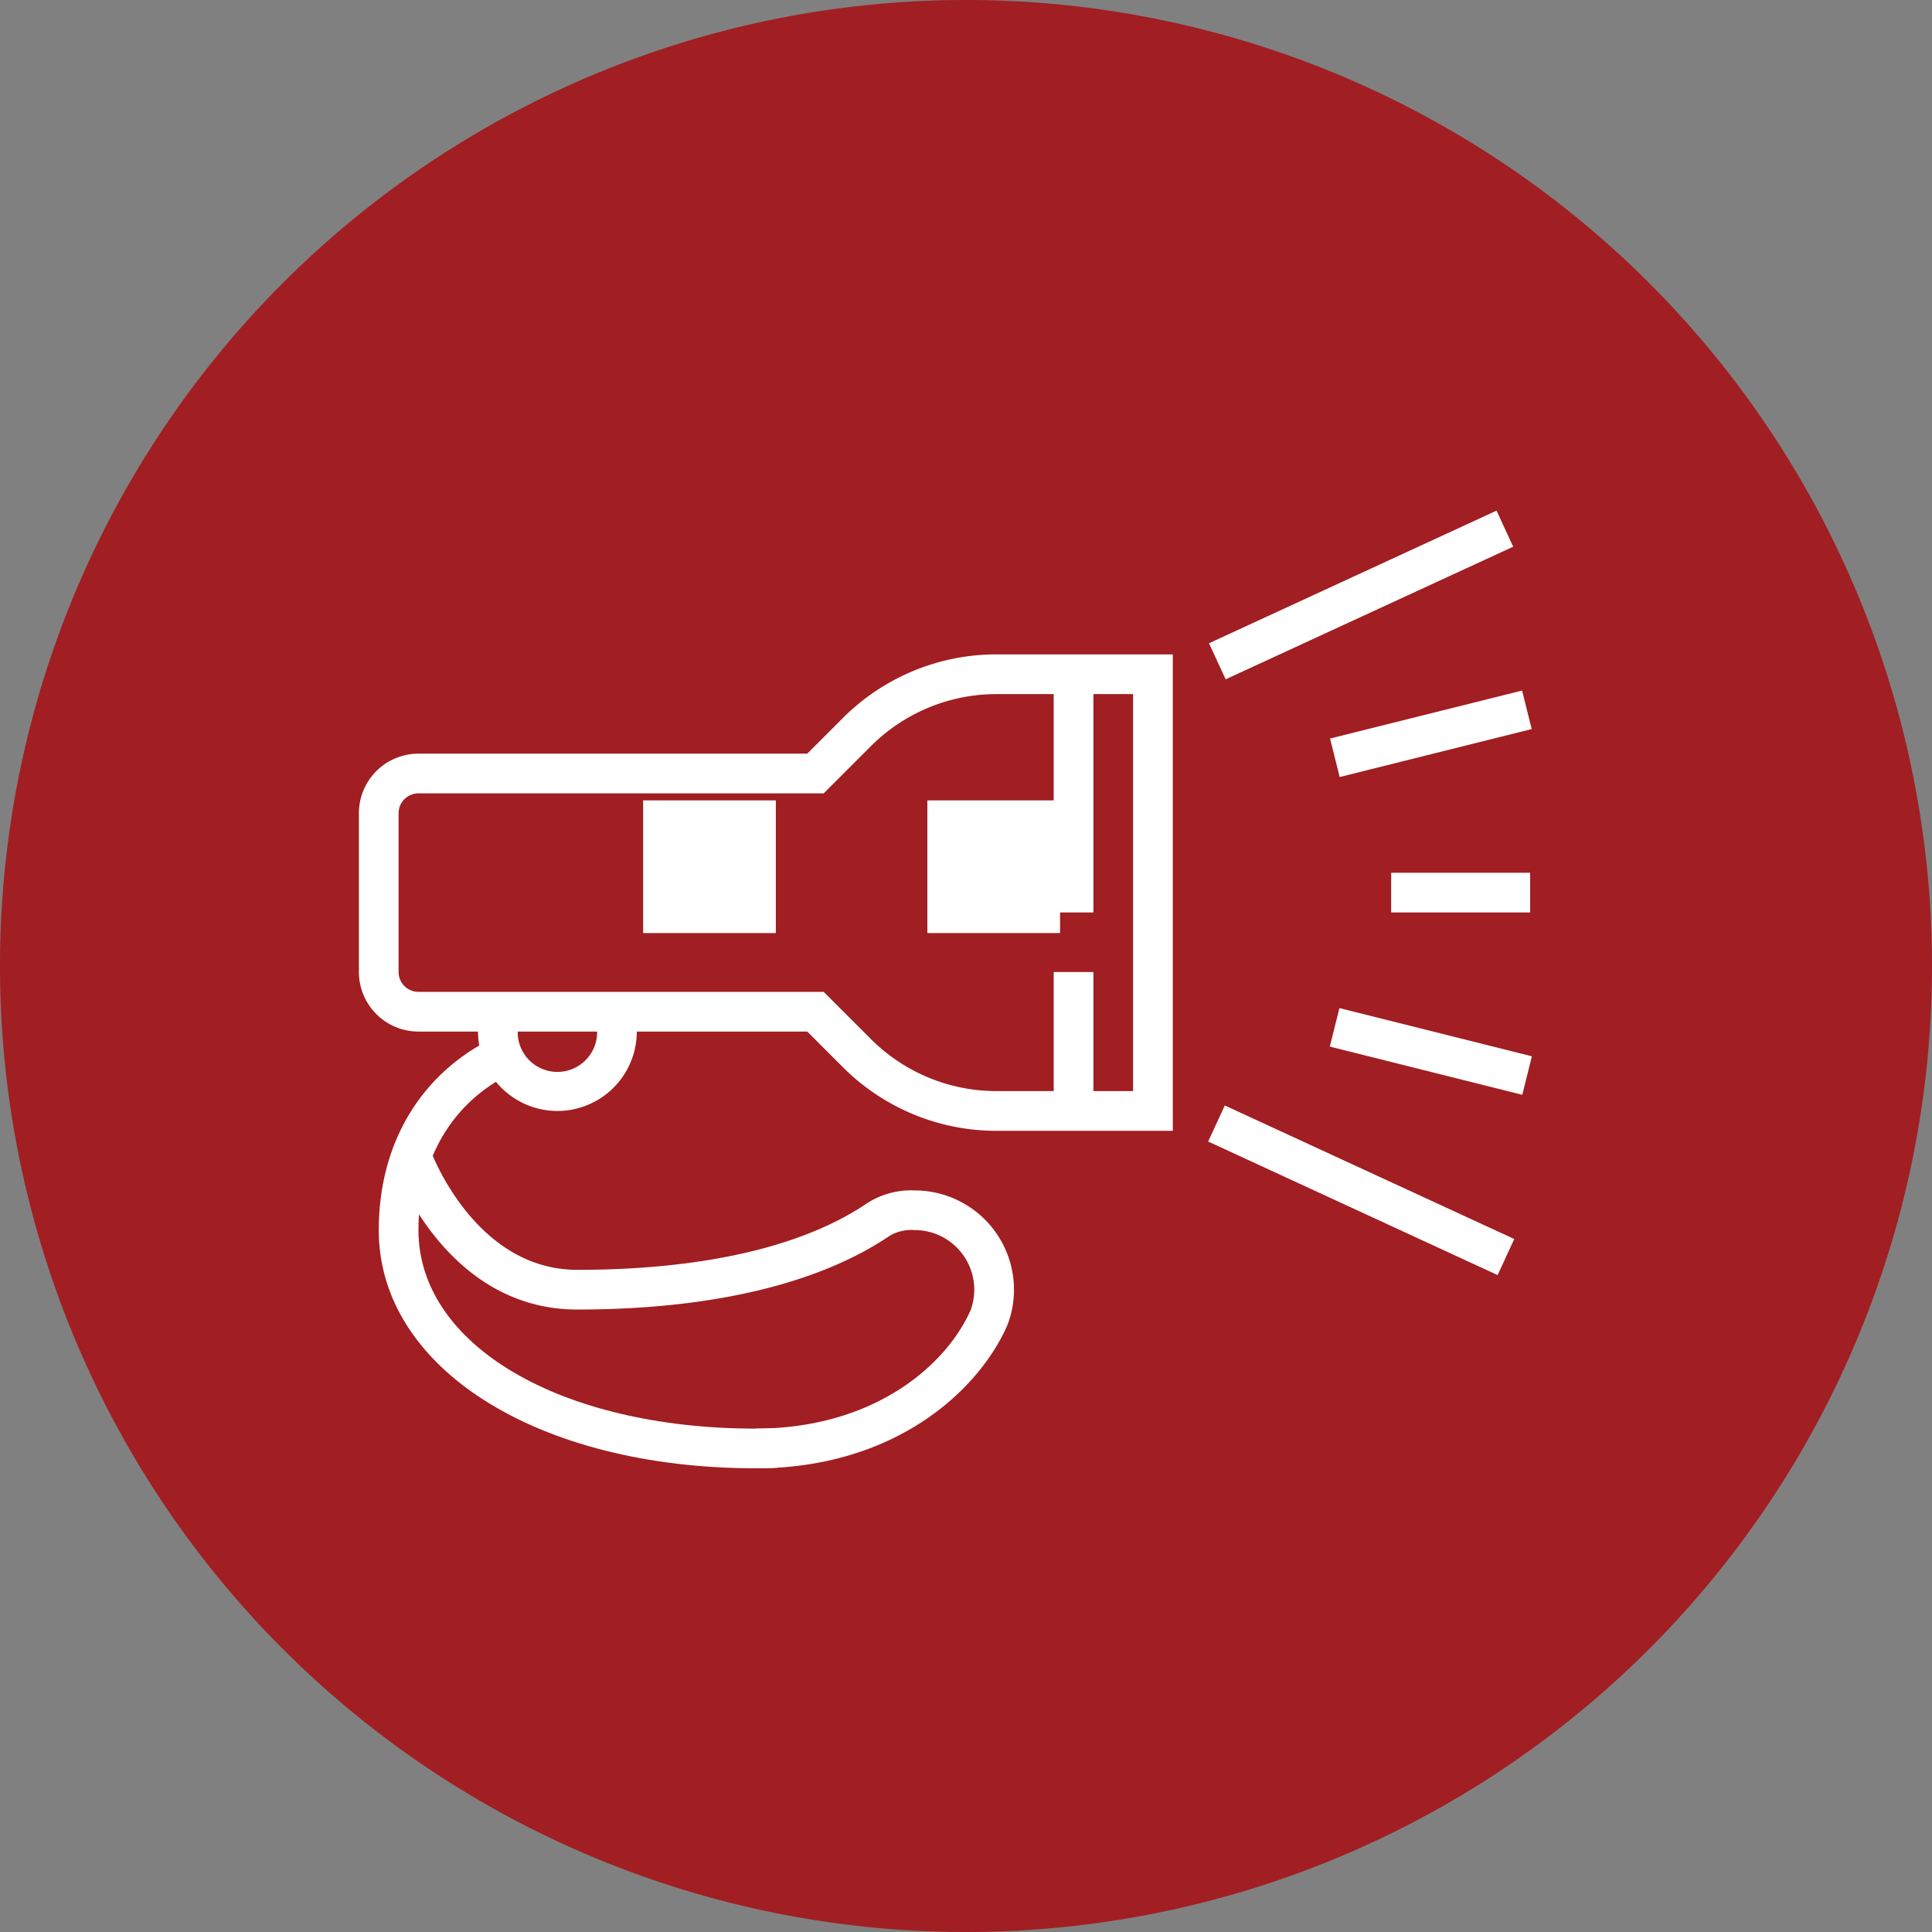
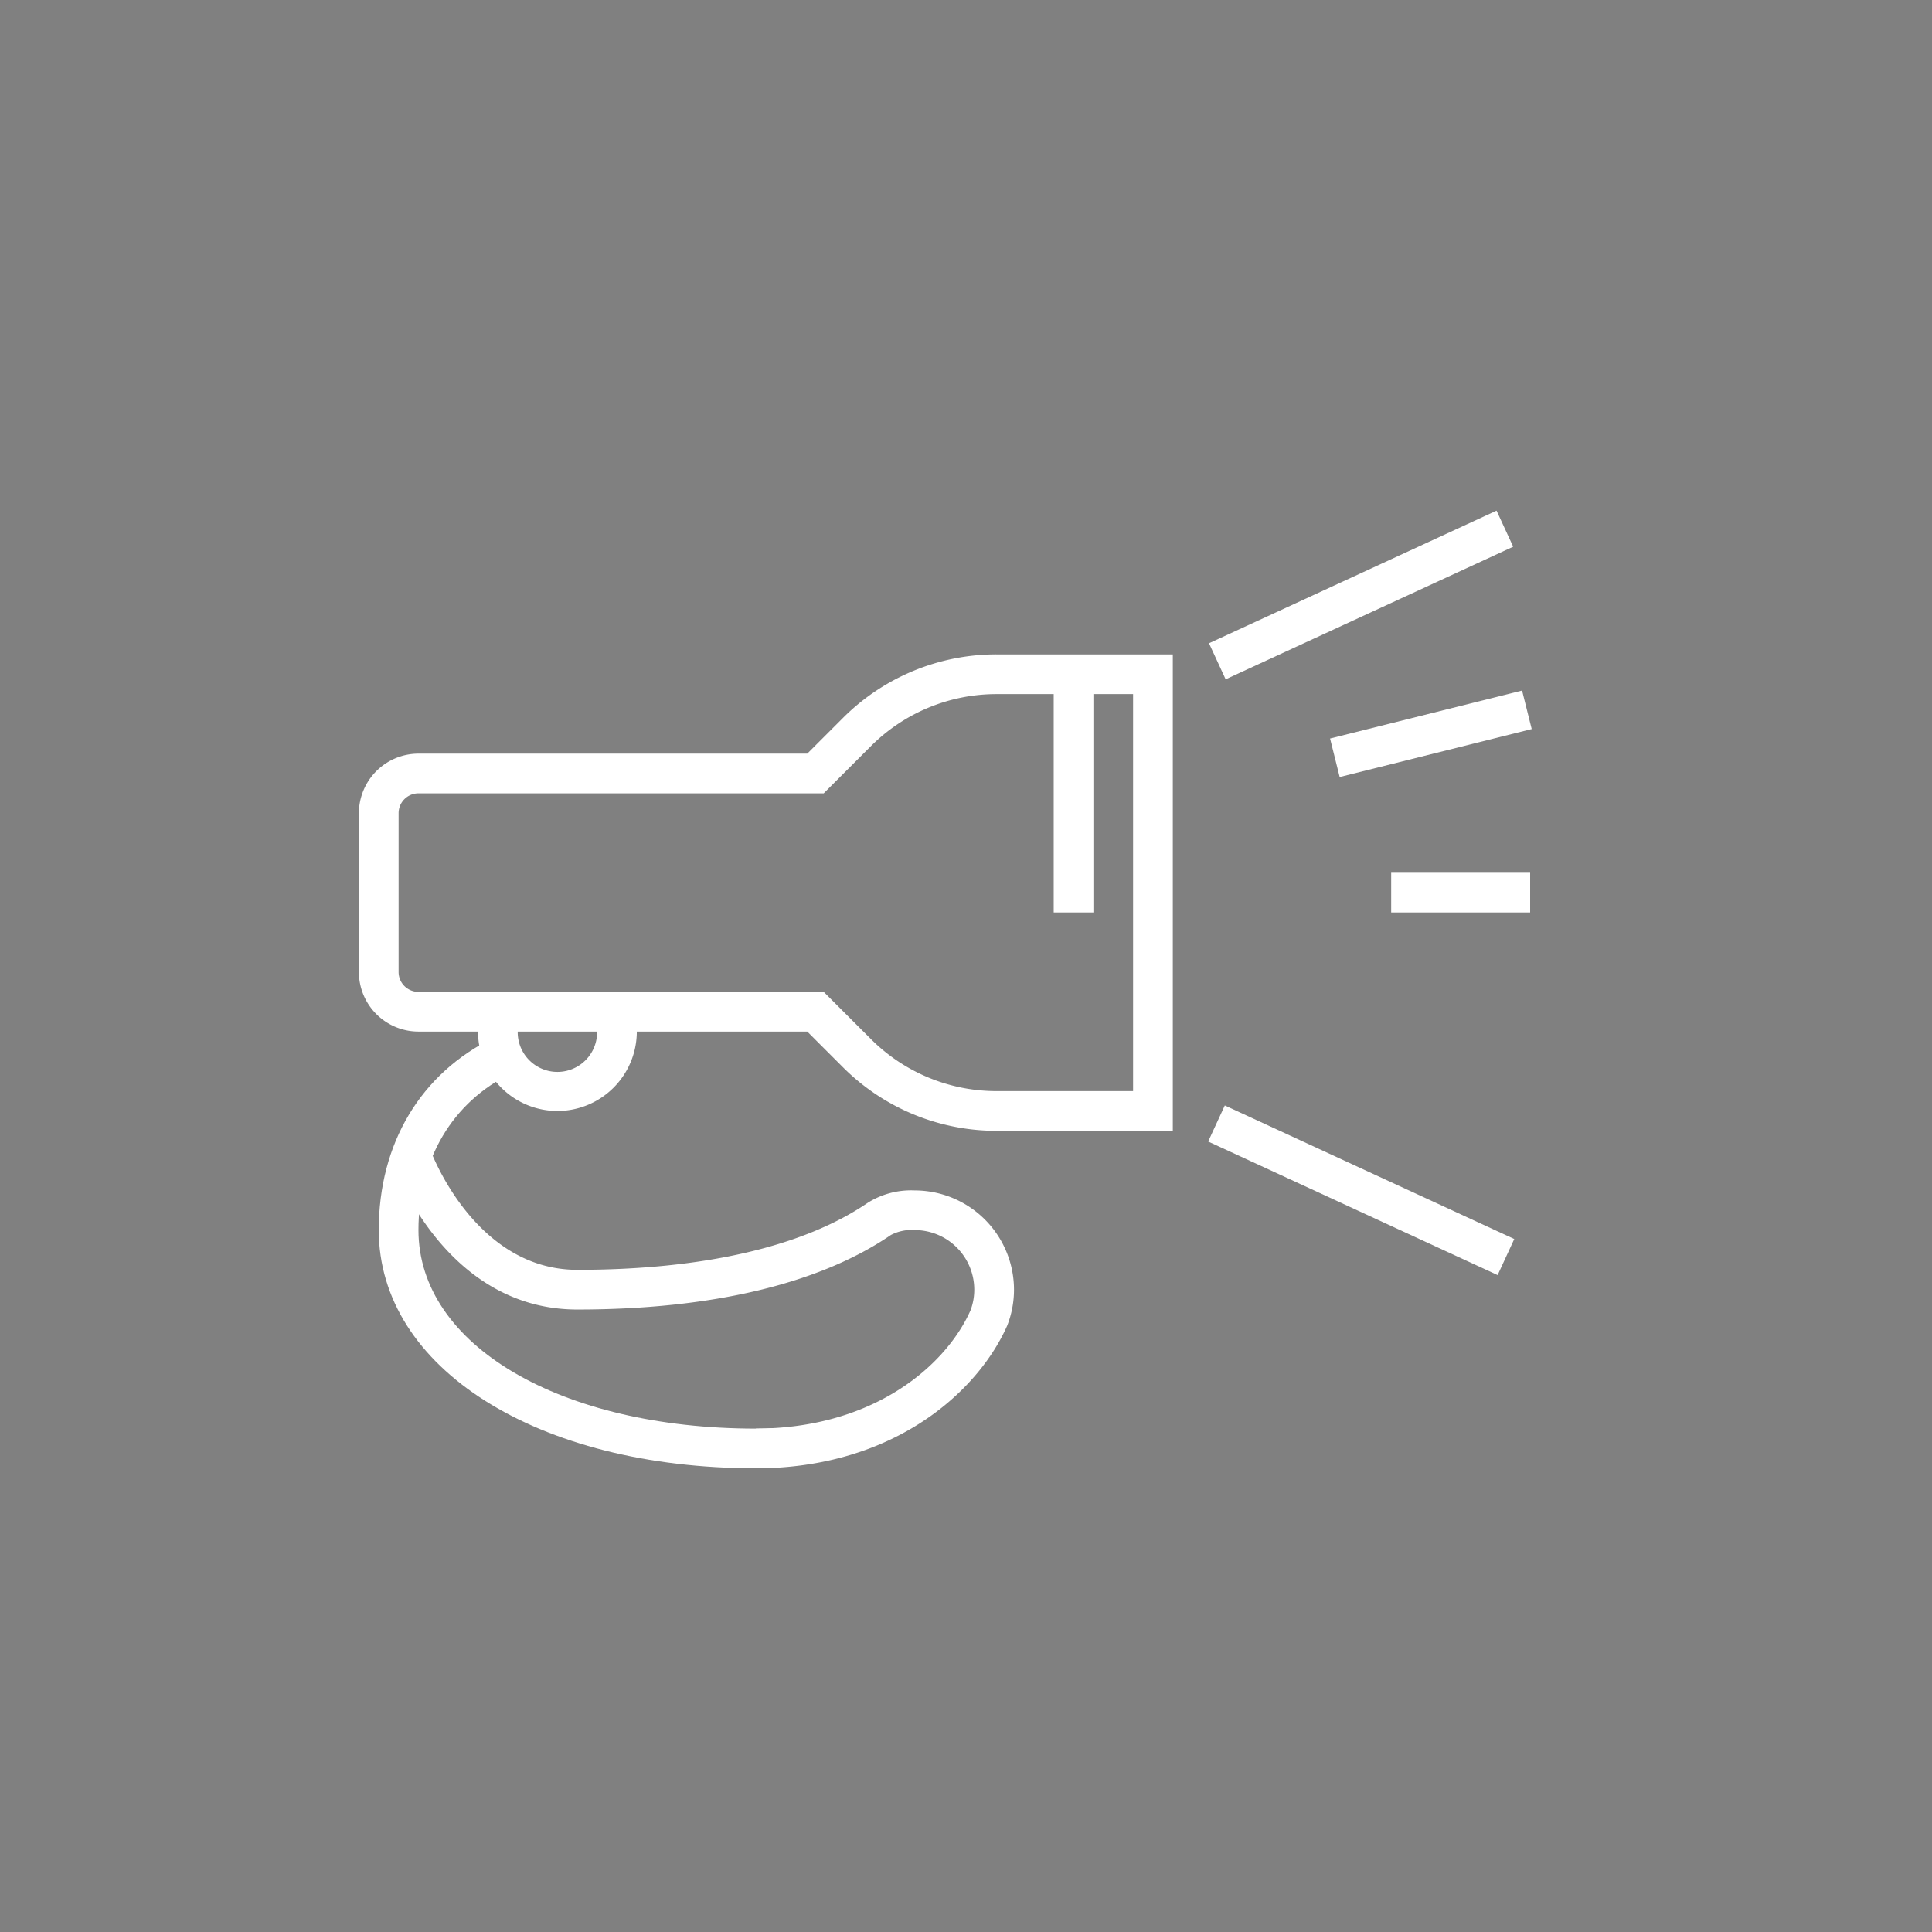
<svg xmlns="http://www.w3.org/2000/svg" width="140" height="140" viewBox="0 0 140 140">
  <rect x="0" y="0" width="140" height="140" fill="#808080" stroke="none" />
  <defs>
    <clipPath id="clip-path">
      <rect id="Rectangle_111" data-name="Rectangle 111" width="85" height="69.398" fill="#fff" />
    </clipPath>
  </defs>
  <g id="icon_flashlight" transform="translate(-890 -7289)">
-     <path id="Path_239" data-name="Path 239" d="M70,0A70,70,0,1,1,0,70,70,70,0,0,1,70,0Z" transform="translate(890 7289)" fill="#a11e22" />
    <g id="Group_192" data-name="Group 192" transform="translate(916.007 7326)">
-       <rect id="Rectangle_102" data-name="Rectangle 102" width="9.615" height="9.615" transform="translate(20.597 20.999)" fill="#fff" />
-       <rect id="Rectangle_103" data-name="Rectangle 103" width="9.615" height="9.615" transform="translate(41.194 20.999)" fill="#fff" />
      <g id="Group_190" data-name="Group 190">
        <g id="Group_189" data-name="Group 189" clip-path="url(#clip-path)">
          <path id="Path_143" data-name="Path 143" d="M58.979,69.347H46.238a15.722,15.722,0,0,1-11.189-4.635L32.49,62.154H4.316A4.32,4.32,0,0,1,0,57.838V46.331a4.32,4.32,0,0,1,4.316-4.316H32.49l2.558-2.558a15.722,15.722,0,0,1,11.189-4.635H58.979ZM4.316,44.892a1.44,1.44,0,0,0-1.439,1.439V57.838a1.44,1.44,0,0,0,1.439,1.439H33.682l3.4,3.4a12.865,12.865,0,0,0,9.155,3.791H56.1V37.7H46.238a12.867,12.867,0,0,0-9.155,3.791l-3.4,3.4Z" transform="translate(0 -24.403)" fill="#fff" />
-           <rect id="Rectangle_104" data-name="Rectangle 104" width="2.877" height="10.07" transform="translate(50.348 33.436)" fill="#fff" />
          <rect id="Rectangle_105" data-name="Rectangle 105" width="2.877" height="17.262" transform="translate(50.348 11.858)" fill="#fff" />
          <rect id="Rectangle_106" data-name="Rectangle 106" width="22.946" height="2.878" transform="translate(61.602 9.613) rotate(-24.761)" fill="#fff" />
          <rect id="Rectangle_107" data-name="Rectangle 107" width="10.07" height="2.877" transform="translate(74.803 26.243)" fill="#fff" />
          <rect id="Rectangle_108" data-name="Rectangle 108" width="14.343" height="2.876" transform="translate(70.374 16.516) rotate(-14.025)" fill="#fff" />
          <rect id="Rectangle_109" data-name="Rectangle 109" width="2.878" height="23.1" transform="matrix(0.419, -0.908, 0.908, 0.419, 61.541, 45.719)" fill="#fff" />
-           <rect id="Rectangle_110" data-name="Rectangle 110" width="2.876" height="14.378" transform="matrix(0.243, -0.97, 0.97, 0.243, 70.355, 38.84)" fill="#fff" />
          <path id="Path_144" data-name="Path 144" d="M34.6,127.429a5.76,5.76,0,0,1-5.754-5.754,5.681,5.681,0,0,1,.347-1.919l2.711.961a2.877,2.877,0,1,0,5.392,0l2.711-.961a5.681,5.681,0,0,1,.347,1.919,5.76,5.76,0,0,1-5.754,5.754" transform="translate(-20.215 -83.924)" fill="#fff" />
          <path id="Path_145" data-name="Path 145" d="M34.489,177.787V174.91c.458,0,.91-.013,1.353-.04,7.917-.476,12.6-4.9,14.2-8.537a4.227,4.227,0,0,0,.268-1.493A4.32,4.32,0,0,0,46,160.525a3.241,3.241,0,0,0-1.734.358c-5.18,3.541-13.021,5.4-22.721,5.4-9.542,0-13.23-10.224-13.382-10.659l2.714-.953c.031.087,3.182,8.735,10.668,8.735,9.118,0,16.4-1.682,21.052-4.861a5.9,5.9,0,0,1,3.4-.893,7.2,7.2,0,0,1,7.192,7.193,7.12,7.12,0,0,1-.489,2.594c-1.953,4.441-7.475,9.754-16.688,10.307q-.748.044-1.524.045" transform="translate(-5.718 -108.389)" fill="#fff" />
          <path id="Path_146" data-name="Path 146" d="M32.14,158.823c-15.838,0-27.332-7.26-27.332-17.262,0-6.286,3.047-11.373,8.36-13.955l1.259,2.588c-4.285,2.082-6.742,6.224-6.742,11.368,0,8.335,10.284,14.385,24.455,14.385.458,0,.91-.013,1.353-.039l.171,2.872q-.748.044-1.524.045" transform="translate(-3.369 -89.424)" fill="#fff" />
        </g>
      </g>
    </g>
  </g>
</svg>